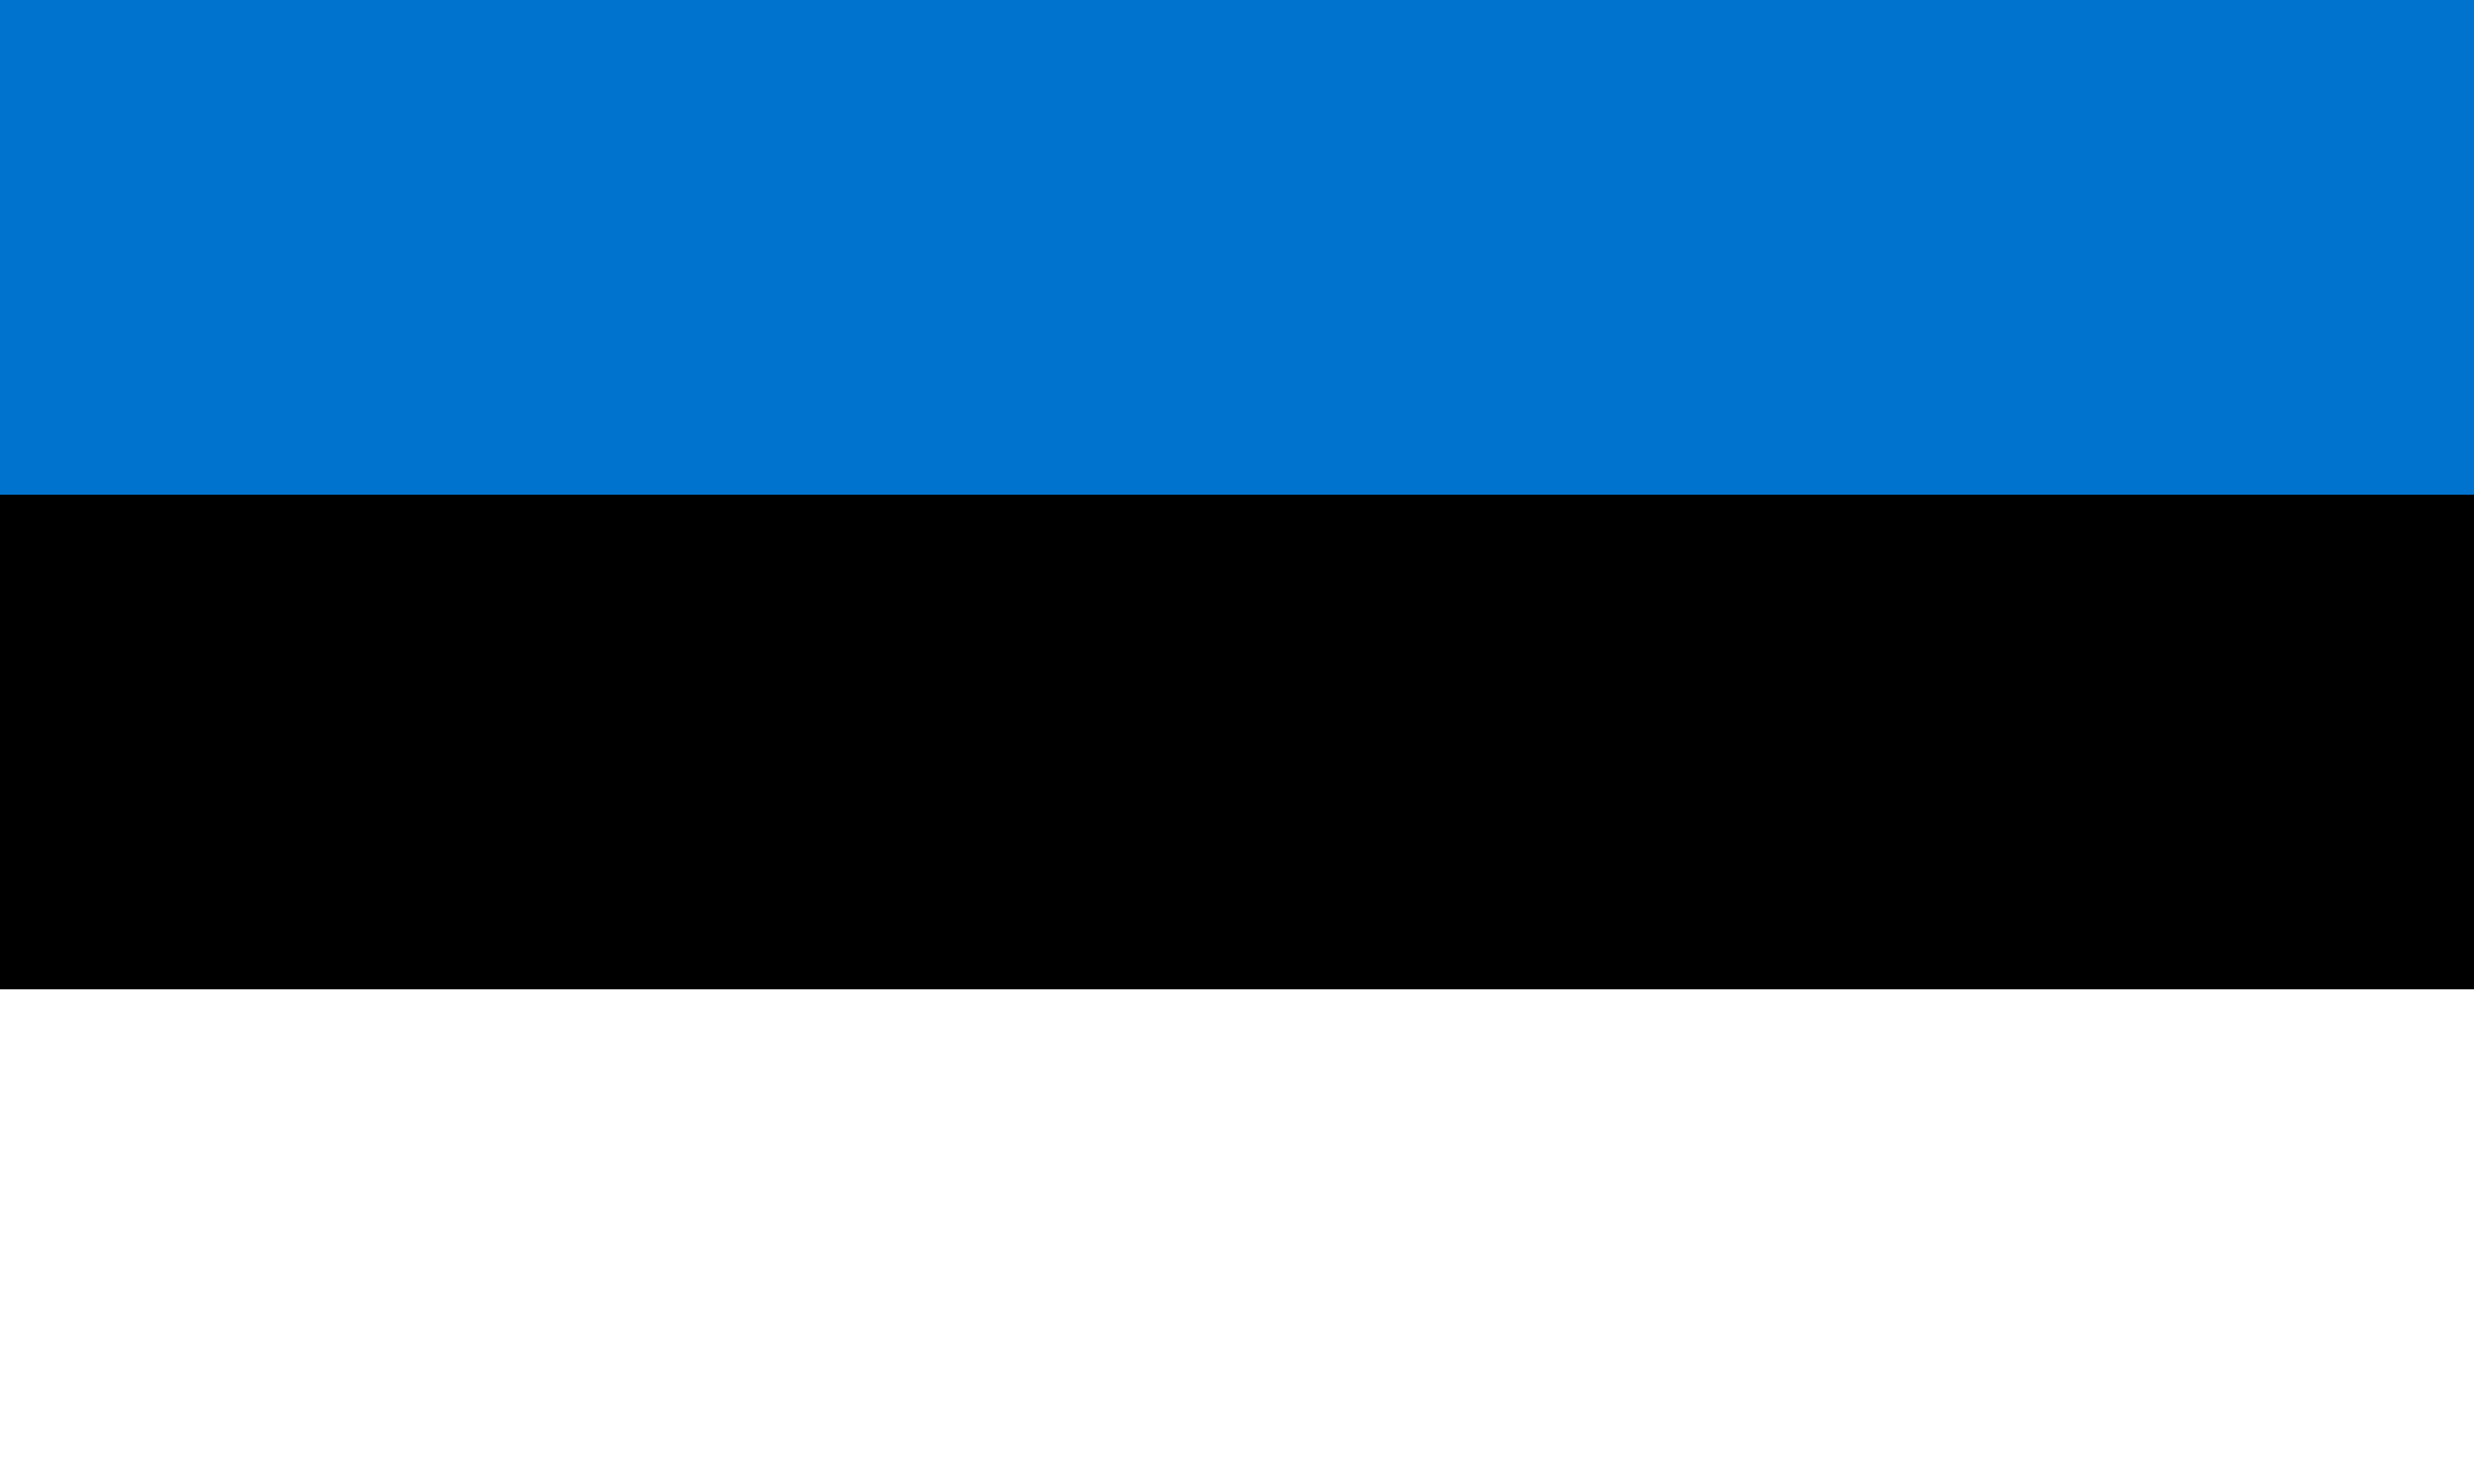
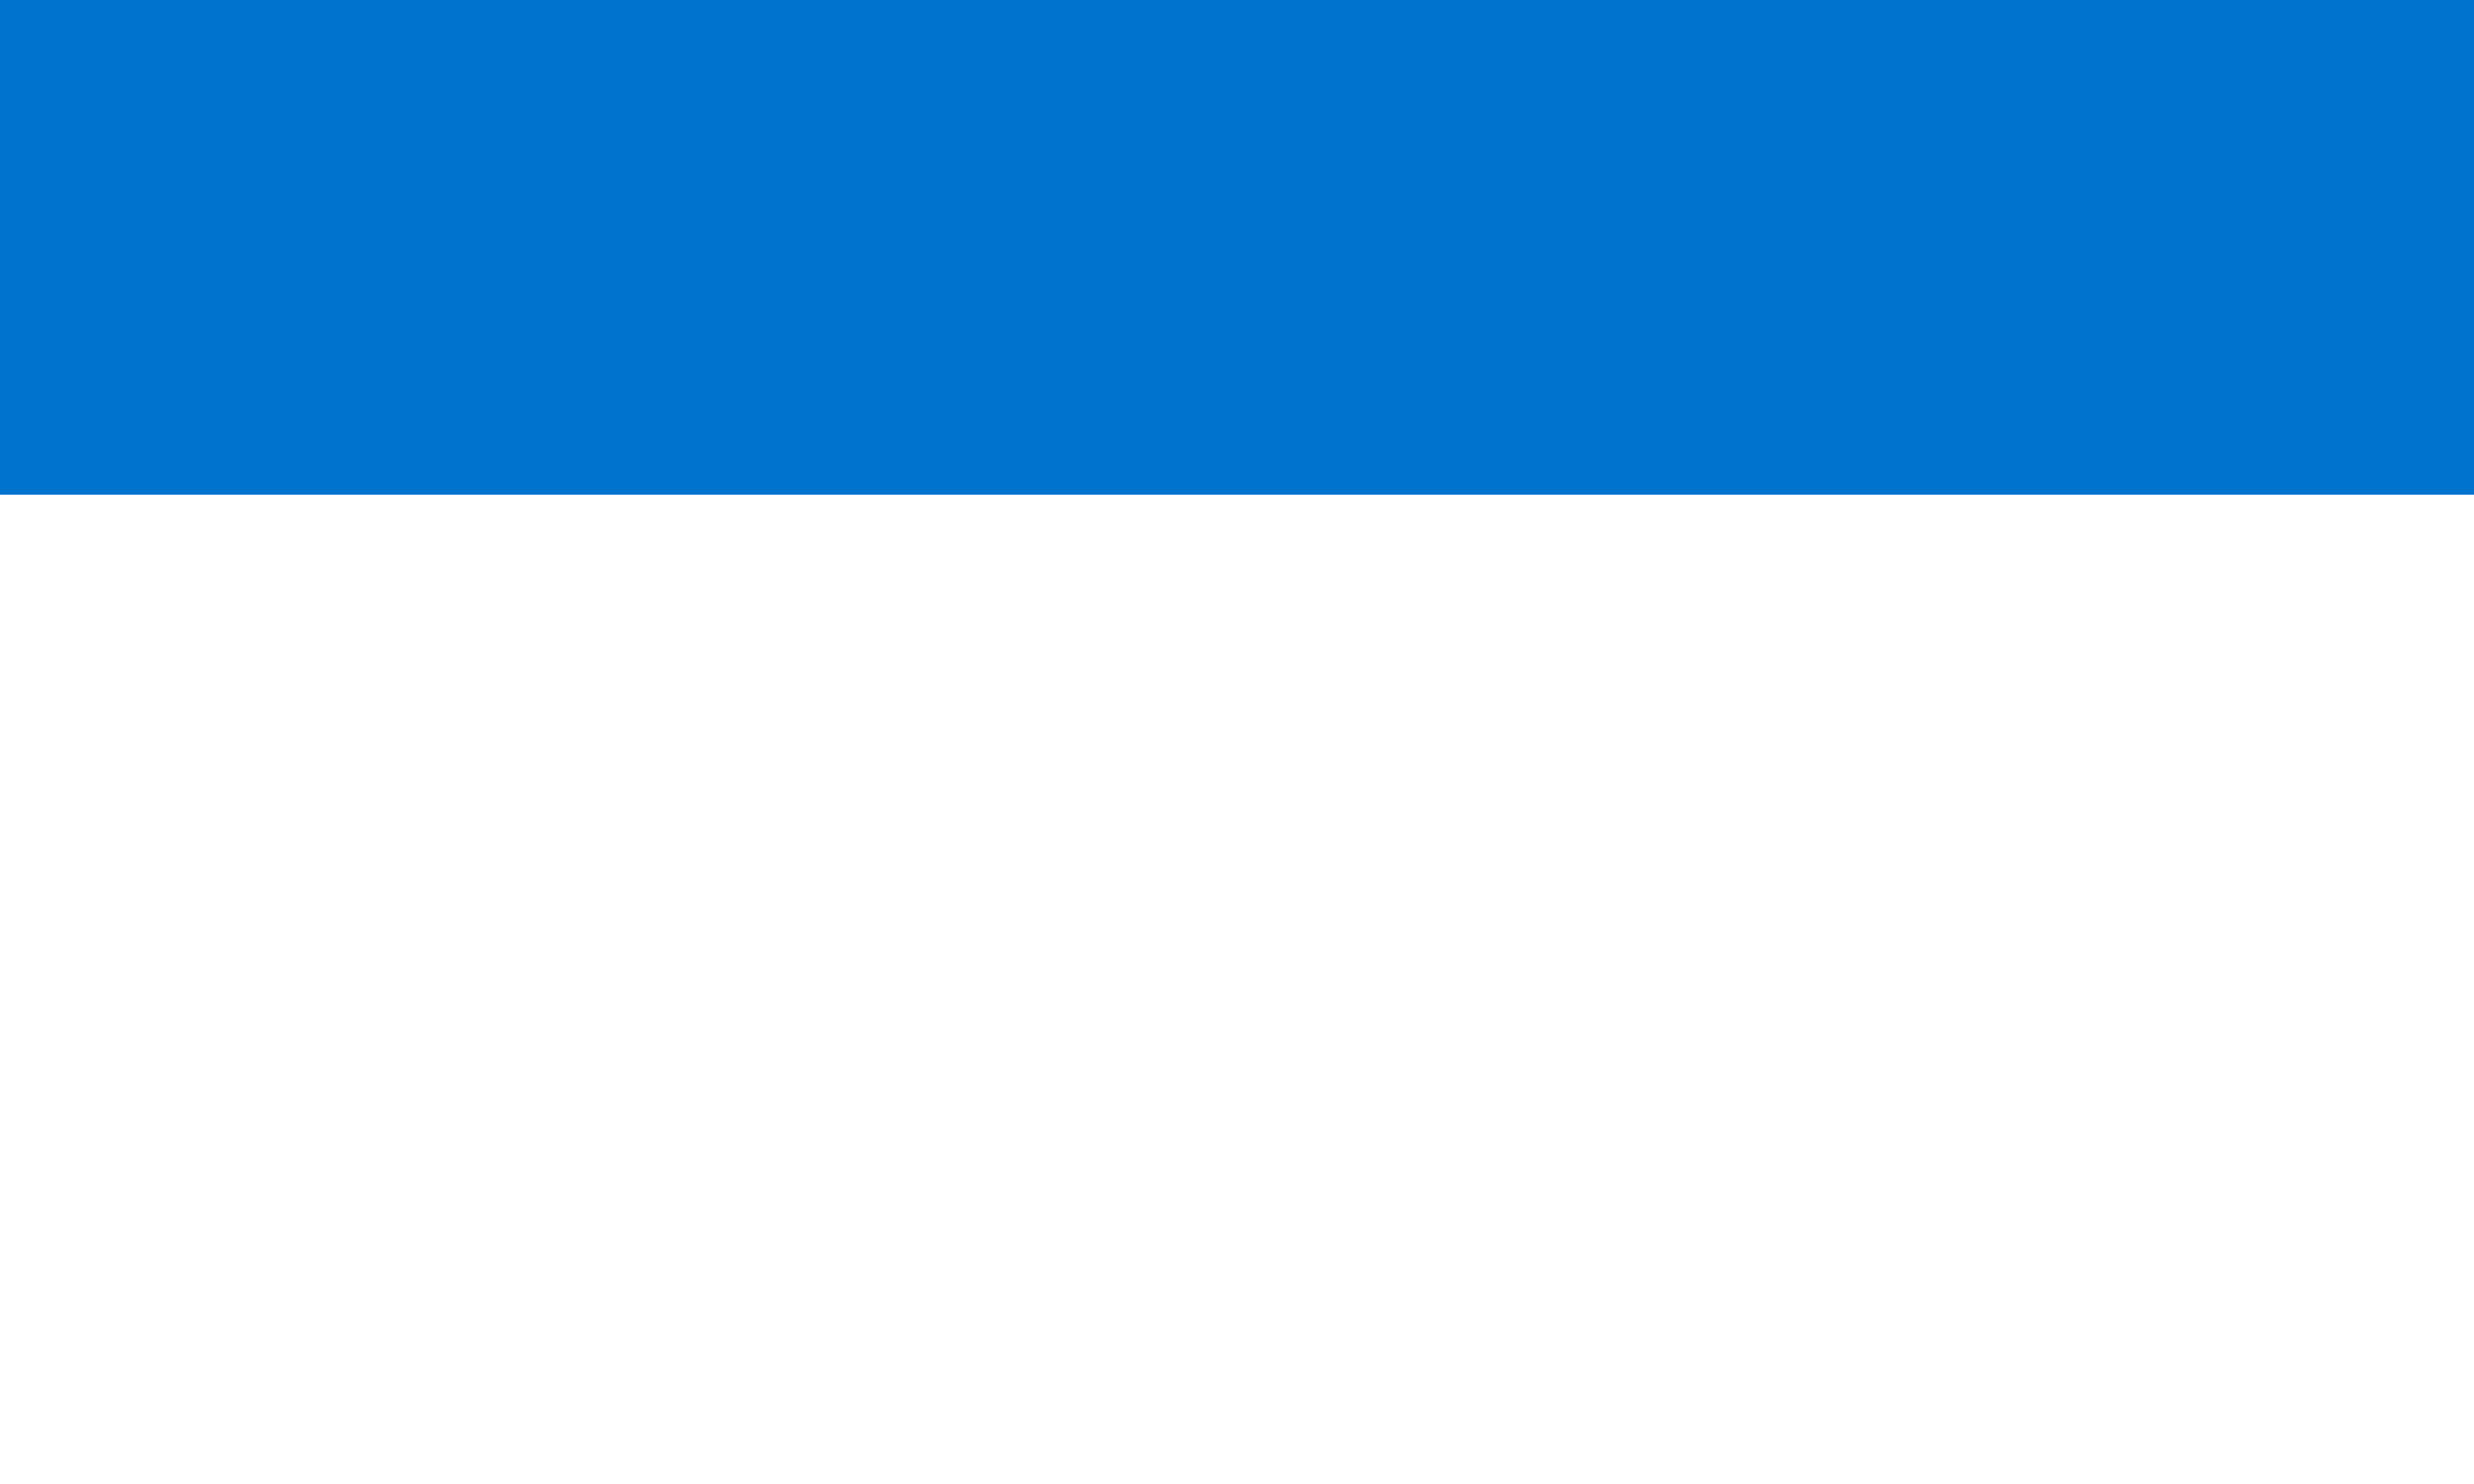
<svg xmlns="http://www.w3.org/2000/svg" version="1.1" id="Layer_1" x="0px" y="0px" viewBox="0 0 1000 600" style="enable-background:new 0 0 1000 600;" xml:space="preserve">
  <style type="text/css">
	.st0{fill:#FFFFFF;}
	.st1{fill:#0073CF;}
</style>
-   <path class="st0" d="M0,0h1000v600H0V0z" />
-   <path d="M0,0h1000v400H0V0z" />
+   <path class="st0" d="M0,0h1000v600H0V0" />
  <path class="st1" d="M0,0h1000v200H0V0z" />
</svg>